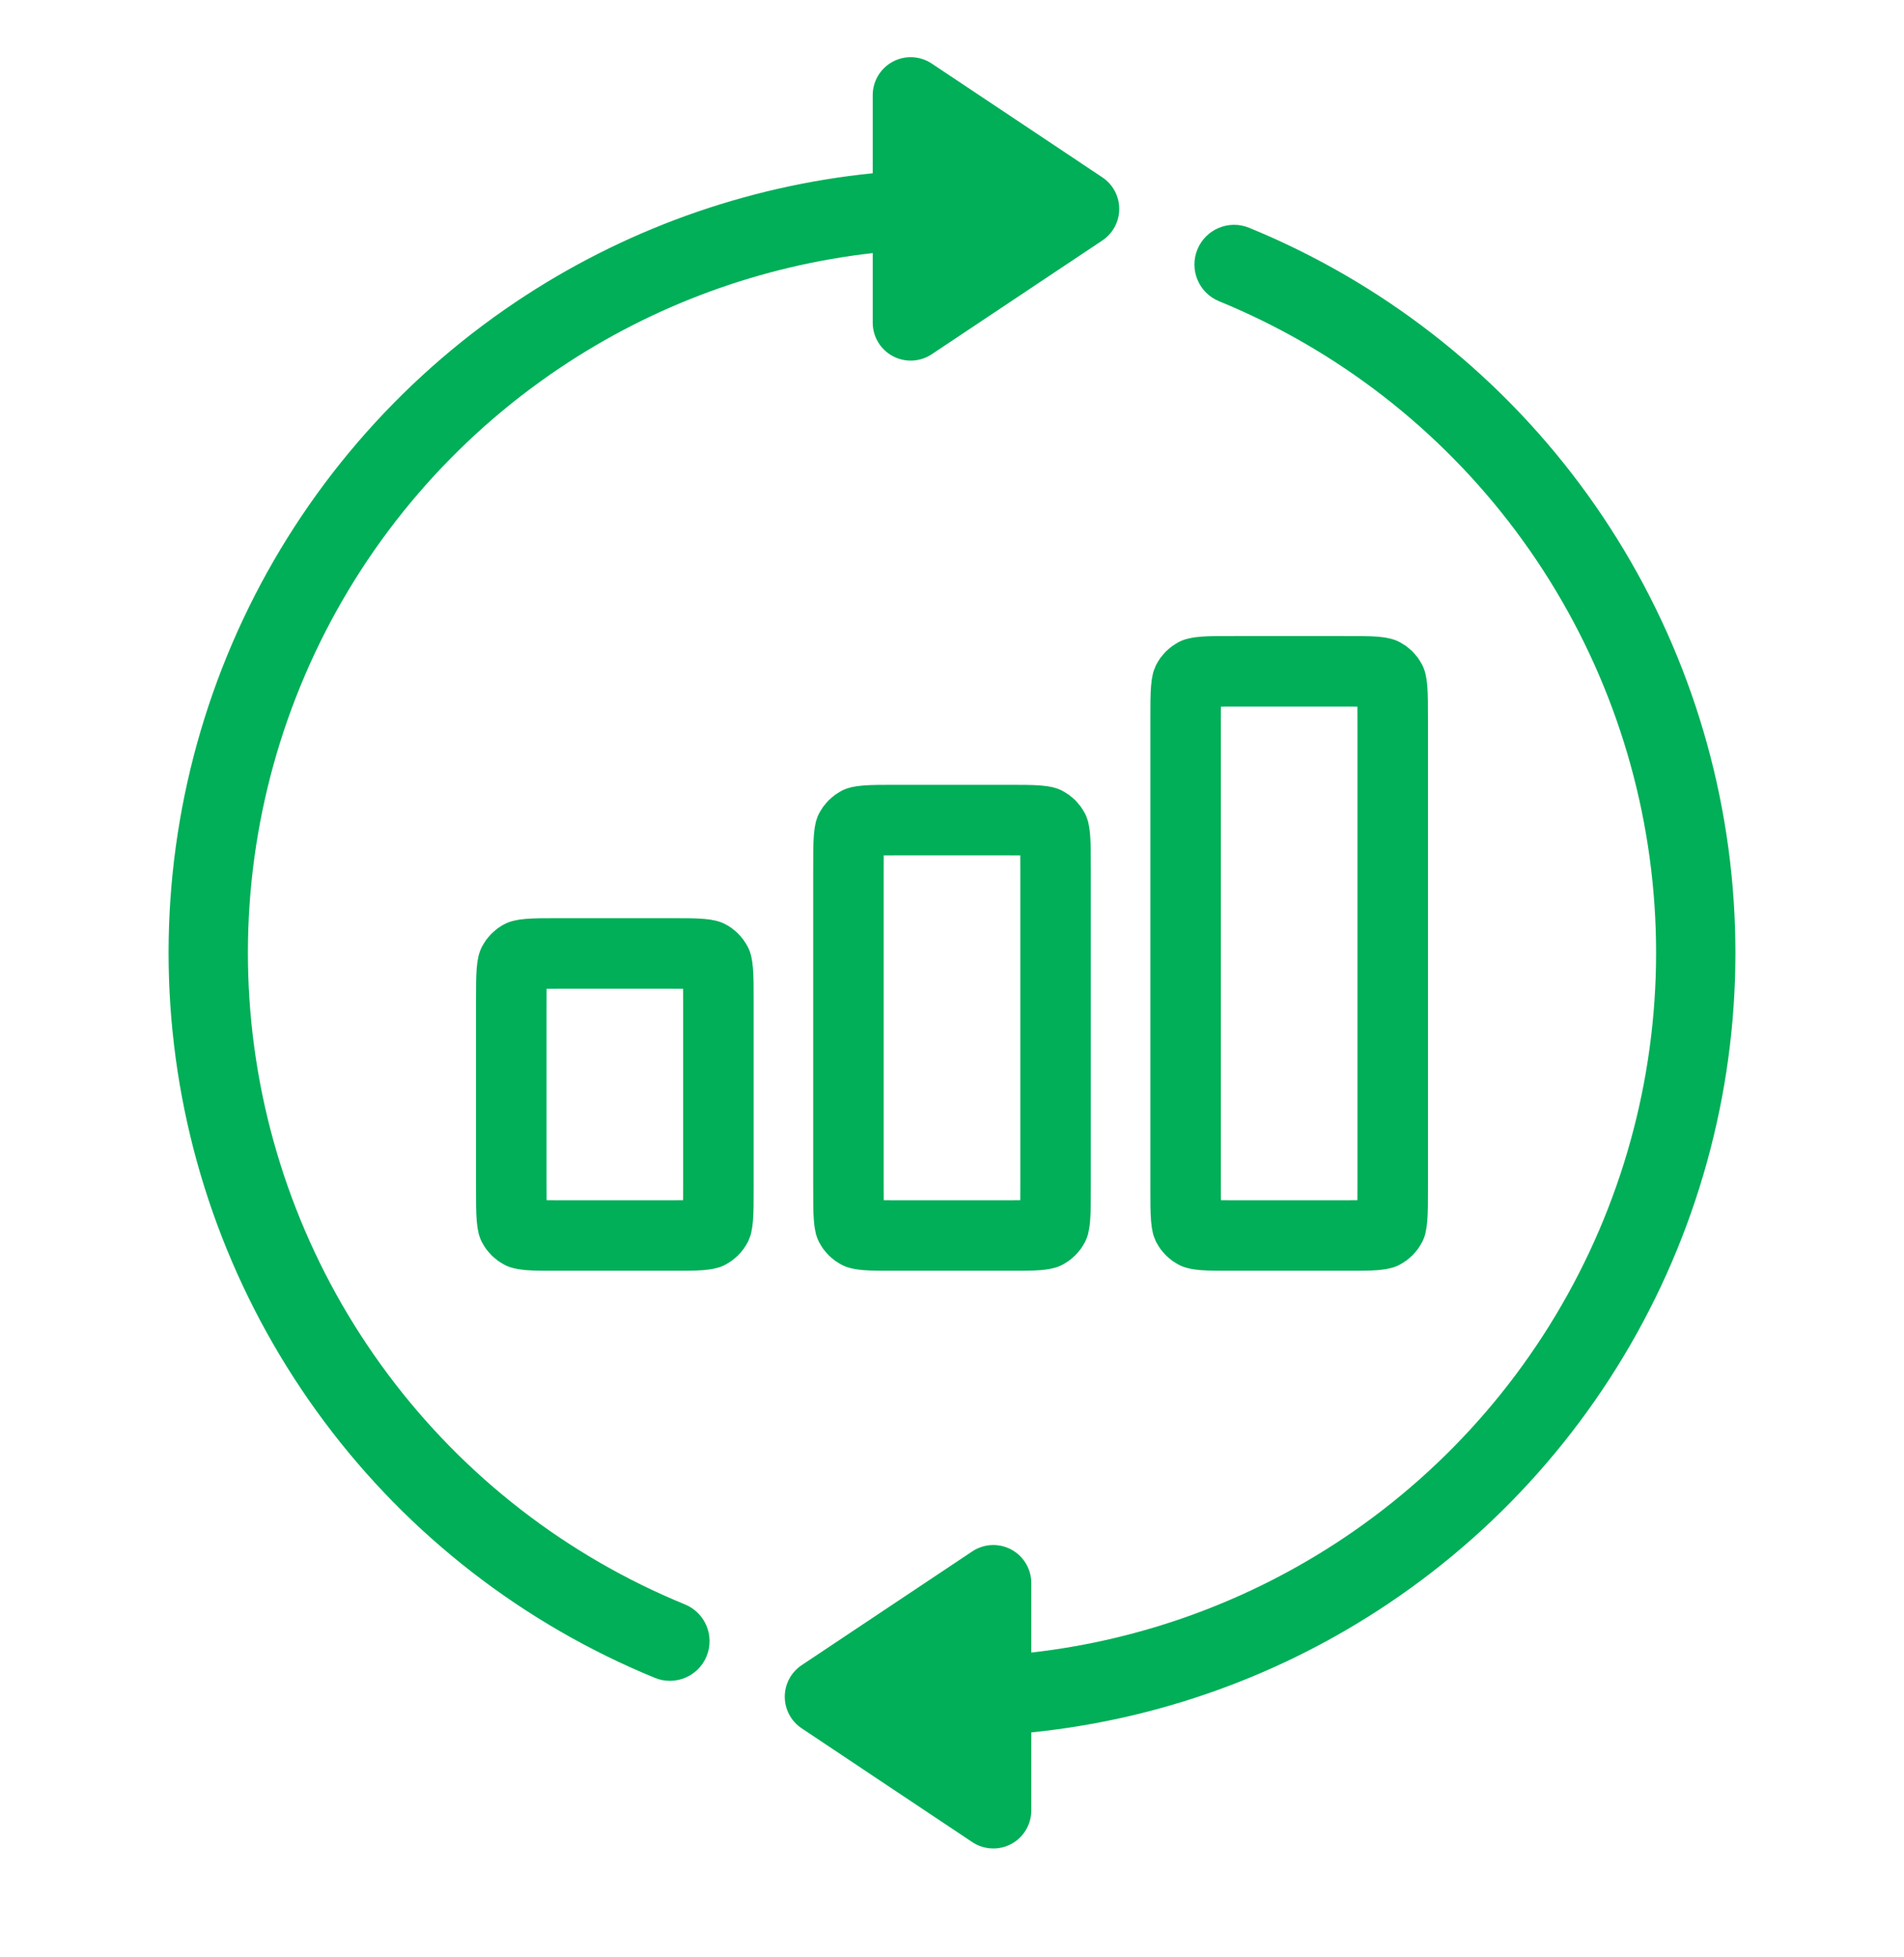
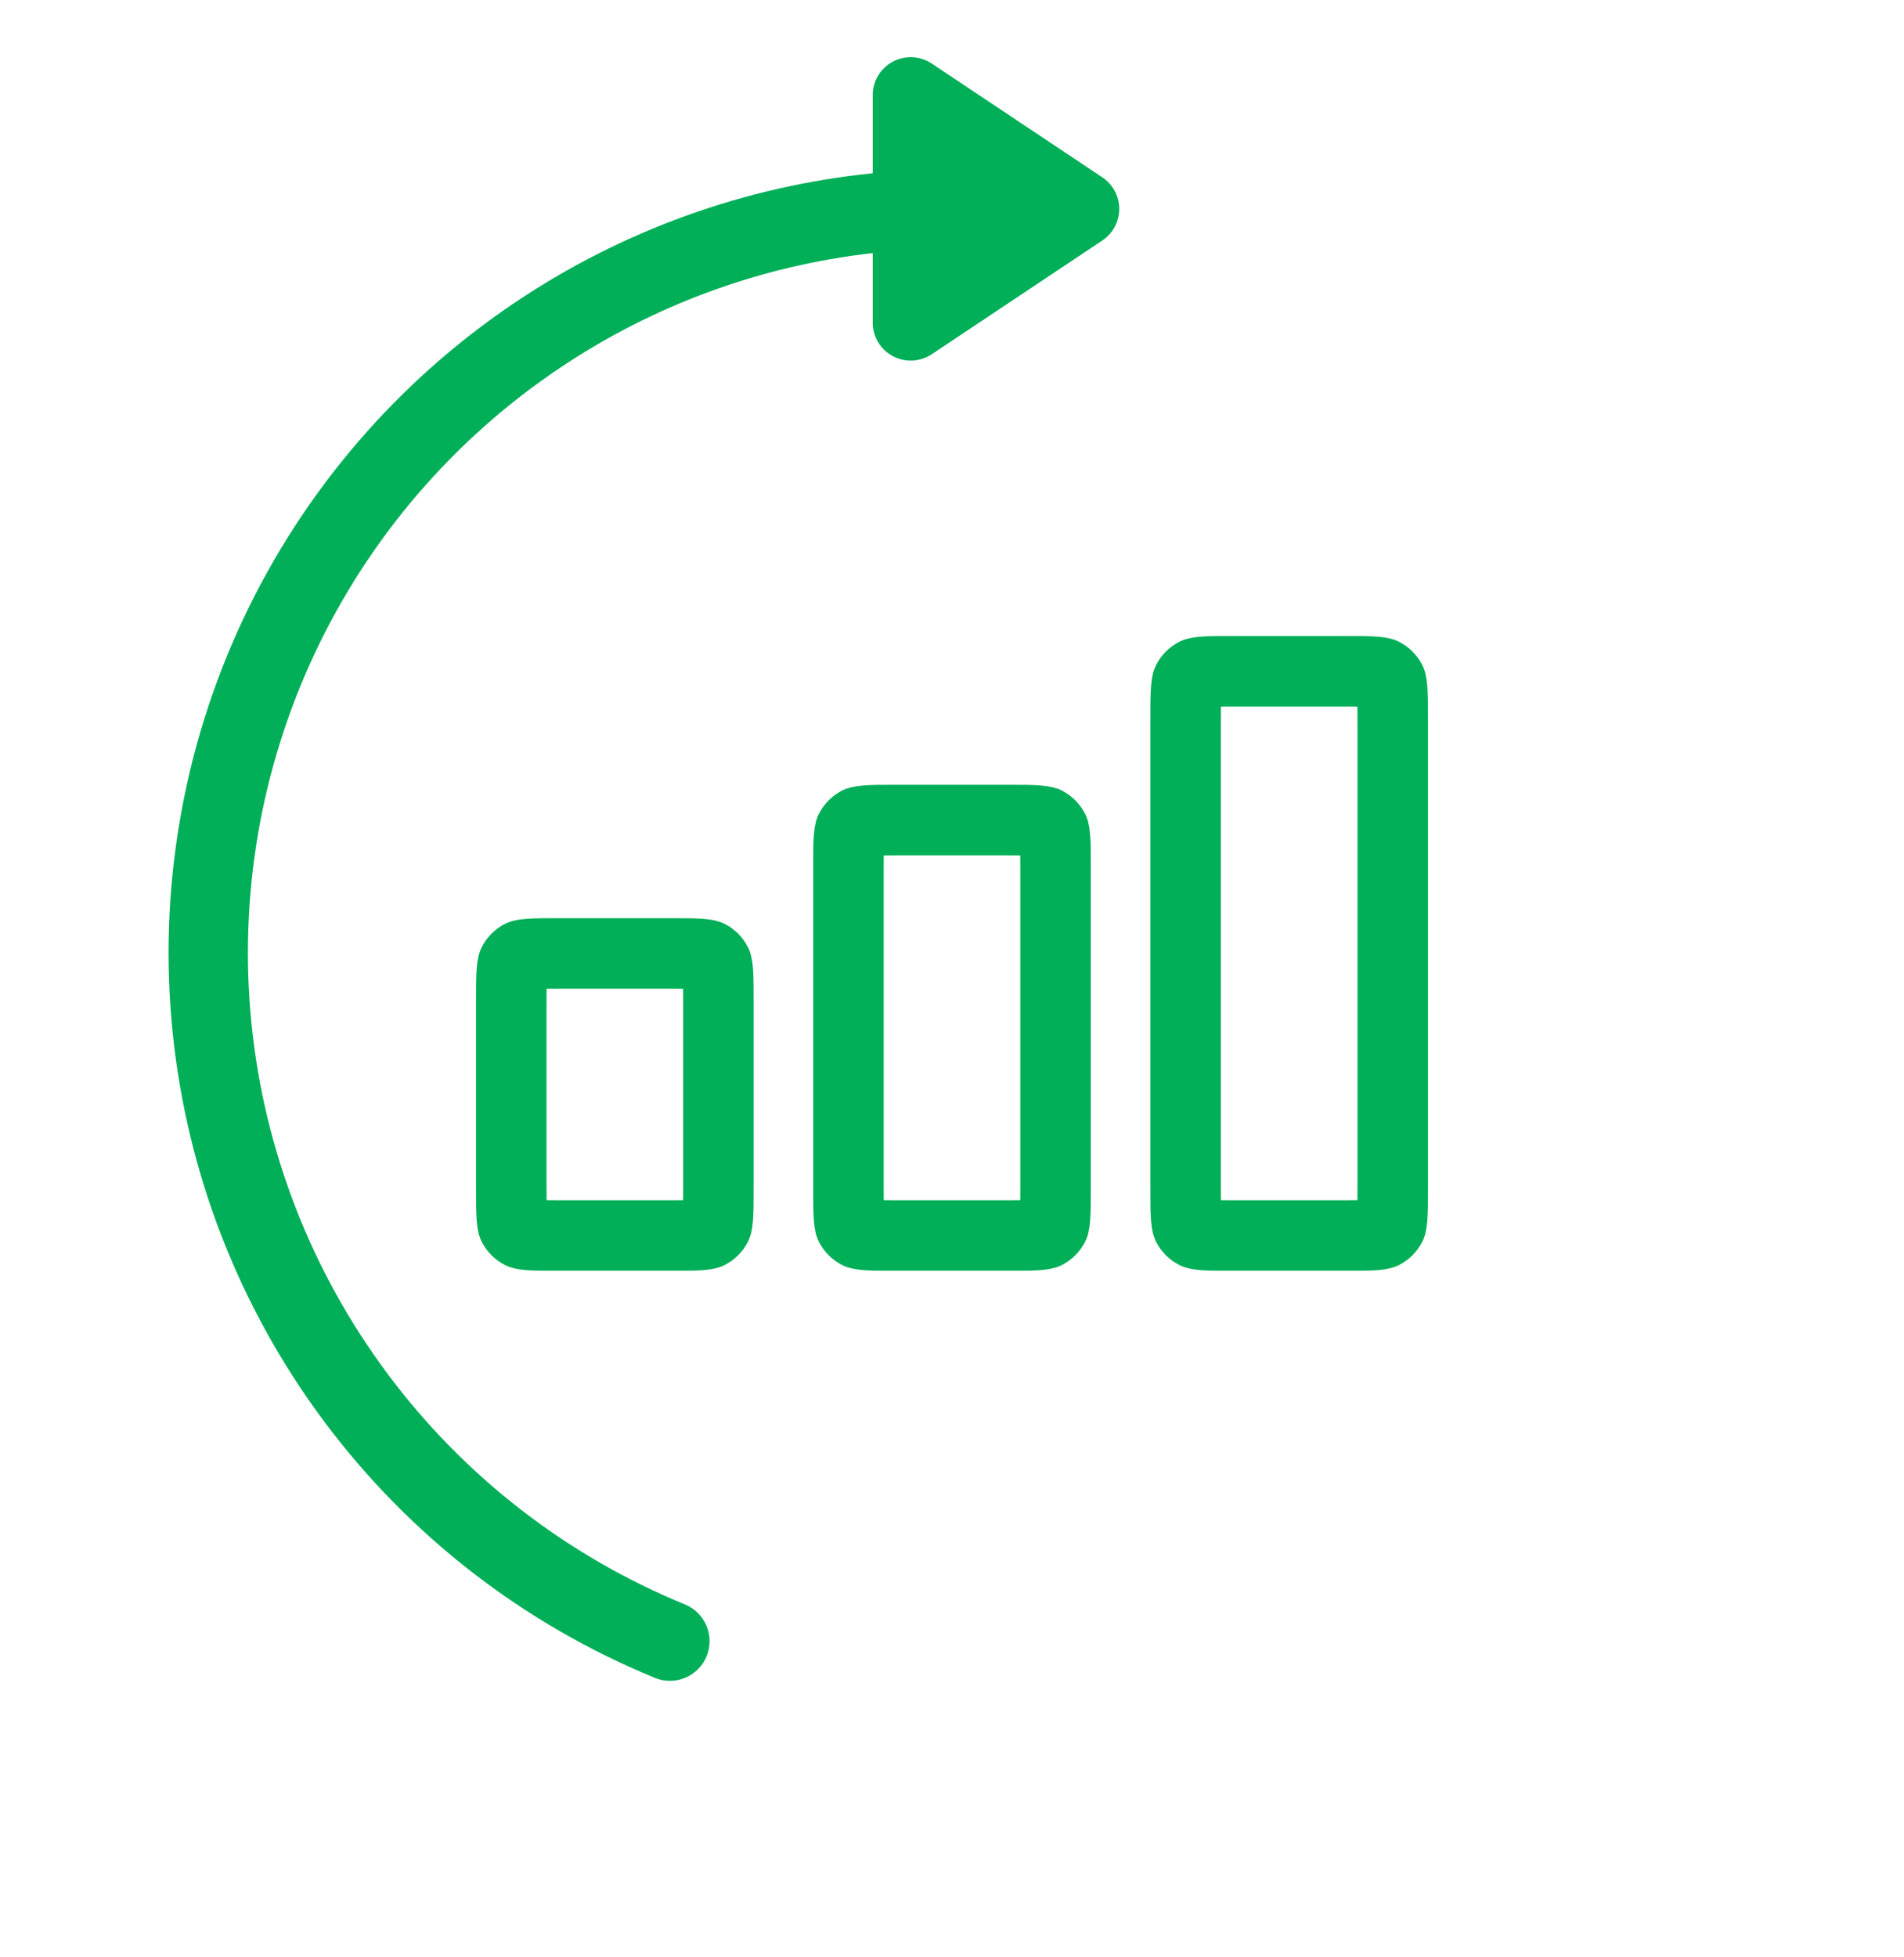
<svg xmlns="http://www.w3.org/2000/svg" width="36" height="37" viewBox="0 0 36 37" fill="none">
  <path d="M10.6 18.023H12.65C12.941 18.023 13.12 18.023 13.253 18.034C13.315 18.039 13.352 18.045 13.375 18.051C13.386 18.053 13.393 18.055 13.396 18.057C13.4 18.058 13.401 18.058 13.401 18.059C13.464 18.09 13.515 18.142 13.547 18.204C13.547 18.204 13.548 18.206 13.549 18.21C13.55 18.214 13.552 18.22 13.555 18.23C13.56 18.253 13.567 18.291 13.572 18.354C13.583 18.487 13.583 18.665 13.583 18.956V22.423C13.583 22.714 13.583 22.892 13.572 23.025C13.567 23.087 13.56 23.125 13.555 23.148C13.552 23.158 13.55 23.165 13.549 23.169C13.548 23.172 13.547 23.174 13.547 23.174C13.515 23.236 13.464 23.287 13.401 23.319C13.401 23.32 13.4 23.32 13.396 23.321C13.393 23.323 13.386 23.325 13.375 23.327C13.352 23.332 13.315 23.34 13.253 23.345C13.12 23.356 12.941 23.355 12.65 23.355H10.6C10.309 23.355 10.13 23.356 9.997 23.345C9.935 23.34 9.898 23.332 9.875 23.327C9.864 23.325 9.857 23.323 9.854 23.321C9.85 23.32 9.849 23.32 9.849 23.319C9.786 23.287 9.735 23.236 9.703 23.174C9.703 23.174 9.702 23.172 9.701 23.169C9.7 23.165 9.698 23.158 9.695 23.148C9.69 23.125 9.683 23.087 9.678 23.025C9.667 22.892 9.667 22.714 9.667 22.423V18.956C9.667 18.665 9.667 18.487 9.678 18.354C9.683 18.291 9.69 18.253 9.695 18.23C9.698 18.22 9.7 18.214 9.701 18.21C9.702 18.206 9.703 18.204 9.703 18.204C9.735 18.142 9.786 18.09 9.849 18.059C9.849 18.058 9.85 18.058 9.854 18.057C9.857 18.055 9.864 18.053 9.875 18.051C9.898 18.045 9.935 18.039 9.997 18.034C10.13 18.023 10.309 18.023 10.6 18.023ZM16.975 15.502H19.025C19.316 15.502 19.495 15.502 19.628 15.513C19.69 15.518 19.727 15.525 19.75 15.53C19.761 15.533 19.768 15.535 19.771 15.536C19.775 15.537 19.776 15.538 19.776 15.538C19.839 15.57 19.89 15.621 19.922 15.684C19.922 15.684 19.923 15.685 19.924 15.688C19.925 15.692 19.927 15.699 19.93 15.71C19.935 15.733 19.942 15.77 19.947 15.832C19.958 15.965 19.958 16.144 19.958 16.435V22.423C19.958 22.714 19.958 22.892 19.947 23.025C19.942 23.087 19.935 23.125 19.93 23.148C19.927 23.158 19.925 23.165 19.924 23.169C19.923 23.172 19.922 23.174 19.922 23.174C19.89 23.236 19.839 23.287 19.776 23.319C19.776 23.32 19.775 23.32 19.771 23.321C19.768 23.323 19.761 23.325 19.75 23.327C19.727 23.332 19.69 23.34 19.628 23.345C19.495 23.356 19.316 23.355 19.025 23.355H16.975C16.684 23.355 16.505 23.356 16.372 23.345C16.31 23.34 16.273 23.332 16.25 23.327C16.239 23.325 16.232 23.323 16.229 23.321C16.225 23.32 16.224 23.32 16.224 23.319C16.161 23.287 16.11 23.236 16.078 23.174C16.078 23.174 16.077 23.172 16.076 23.169C16.075 23.165 16.073 23.158 16.07 23.148C16.065 23.125 16.058 23.087 16.053 23.025C16.042 22.892 16.042 22.714 16.042 22.423V16.435C16.042 16.144 16.042 15.965 16.053 15.832C16.058 15.77 16.065 15.733 16.07 15.71C16.073 15.699 16.075 15.692 16.076 15.688C16.077 15.685 16.078 15.684 16.078 15.684C16.11 15.621 16.161 15.57 16.224 15.538C16.224 15.538 16.225 15.537 16.229 15.536C16.232 15.535 16.239 15.533 16.25 15.53C16.273 15.525 16.31 15.518 16.372 15.513C16.505 15.502 16.684 15.502 16.975 15.502ZM23.35 12.69H25.4C25.691 12.69 25.87 12.689 26.003 12.7C26.065 12.705 26.102 12.712 26.125 12.718C26.136 12.72 26.143 12.722 26.146 12.724C26.15 12.725 26.151 12.726 26.151 12.726C26.214 12.758 26.265 12.808 26.297 12.871C26.297 12.871 26.298 12.873 26.299 12.876C26.3 12.88 26.302 12.887 26.305 12.898C26.31 12.92 26.317 12.958 26.322 13.02C26.333 13.153 26.333 13.331 26.333 13.622V22.423C26.333 22.714 26.333 22.892 26.322 23.025C26.317 23.087 26.31 23.125 26.305 23.148C26.302 23.158 26.3 23.165 26.299 23.169C26.298 23.172 26.297 23.174 26.297 23.174C26.265 23.236 26.214 23.287 26.151 23.319C26.151 23.32 26.15 23.32 26.146 23.321C26.143 23.323 26.136 23.325 26.125 23.327C26.102 23.332 26.065 23.34 26.003 23.345C25.87 23.356 25.691 23.355 25.4 23.355H23.35C23.059 23.355 22.88 23.356 22.747 23.345C22.685 23.34 22.648 23.332 22.625 23.327C22.614 23.325 22.607 23.323 22.604 23.321C22.6 23.32 22.599 23.32 22.599 23.319C22.536 23.287 22.485 23.236 22.453 23.174C22.453 23.174 22.452 23.172 22.451 23.169C22.45 23.165 22.448 23.158 22.445 23.148C22.44 23.125 22.433 23.087 22.428 23.025C22.417 22.892 22.417 22.714 22.417 22.423V13.622C22.417 13.331 22.417 13.153 22.428 13.02C22.433 12.958 22.44 12.92 22.445 12.898C22.448 12.887 22.45 12.88 22.451 12.876C22.452 12.873 22.453 12.871 22.453 12.871C22.485 12.808 22.536 12.758 22.599 12.726C22.599 12.726 22.6 12.725 22.604 12.724C22.607 12.722 22.614 12.72 22.625 12.718C22.648 12.712 22.685 12.705 22.747 12.7C22.88 12.689 23.059 12.69 23.35 12.69Z" stroke="#00AF58" stroke-width="1.333" />
  <path d="M16.88 1.166C17.113 1.041 17.396 1.055 17.616 1.201L20.842 3.352C21.042 3.485 21.162 3.709 21.162 3.949C21.162 4.189 21.042 4.413 20.842 4.546L17.616 6.697C17.396 6.843 17.113 6.857 16.88 6.732C16.647 6.607 16.501 6.364 16.501 6.1V4.784C14.387 5.023 12.357 5.766 10.584 6.956C8.58 8.3 6.979 10.164 5.953 12.347C4.926 14.531 4.512 16.952 4.755 19.353C4.998 21.753 5.889 24.043 7.333 25.976C8.776 27.91 10.718 29.414 12.951 30.329C13.334 30.486 13.517 30.924 13.36 31.308C13.203 31.691 12.765 31.874 12.382 31.717C9.898 30.699 7.737 29.025 6.131 26.873C4.525 24.722 3.533 22.175 3.263 19.504C2.992 16.833 3.453 14.139 4.595 11.709C5.737 9.28 7.519 7.206 9.748 5.711C11.768 4.355 14.088 3.52 16.501 3.275V1.798C16.501 1.534 16.647 1.291 16.88 1.166Z" fill="#00AF58" />
-   <path d="M19.12 34.857C18.887 34.982 18.604 34.968 18.384 34.822L15.158 32.671C14.958 32.538 14.838 32.314 14.838 32.074C14.838 31.834 14.958 31.61 15.158 31.477L18.384 29.326C18.604 29.18 18.887 29.166 19.12 29.291C19.353 29.416 19.499 29.659 19.499 29.923V31.239C21.613 31 23.643 30.256 25.416 29.067C27.42 27.723 29.021 25.859 30.047 23.676C31.074 21.492 31.488 19.071 31.245 16.67C31.002 14.27 30.111 11.98 28.667 10.047C27.224 8.114 25.282 6.609 23.049 5.694C22.666 5.537 22.483 5.099 22.64 4.715C22.797 4.332 23.235 4.149 23.618 4.306C26.102 5.324 28.263 6.998 29.869 9.149C31.475 11.301 32.467 13.848 32.737 16.519C33.008 19.19 32.547 21.884 31.405 24.314C30.263 26.743 28.482 28.817 26.252 30.312C24.232 31.668 21.912 32.503 19.499 32.748V34.225C19.499 34.489 19.353 34.732 19.12 34.857Z" fill="#00AF58" />
</svg>